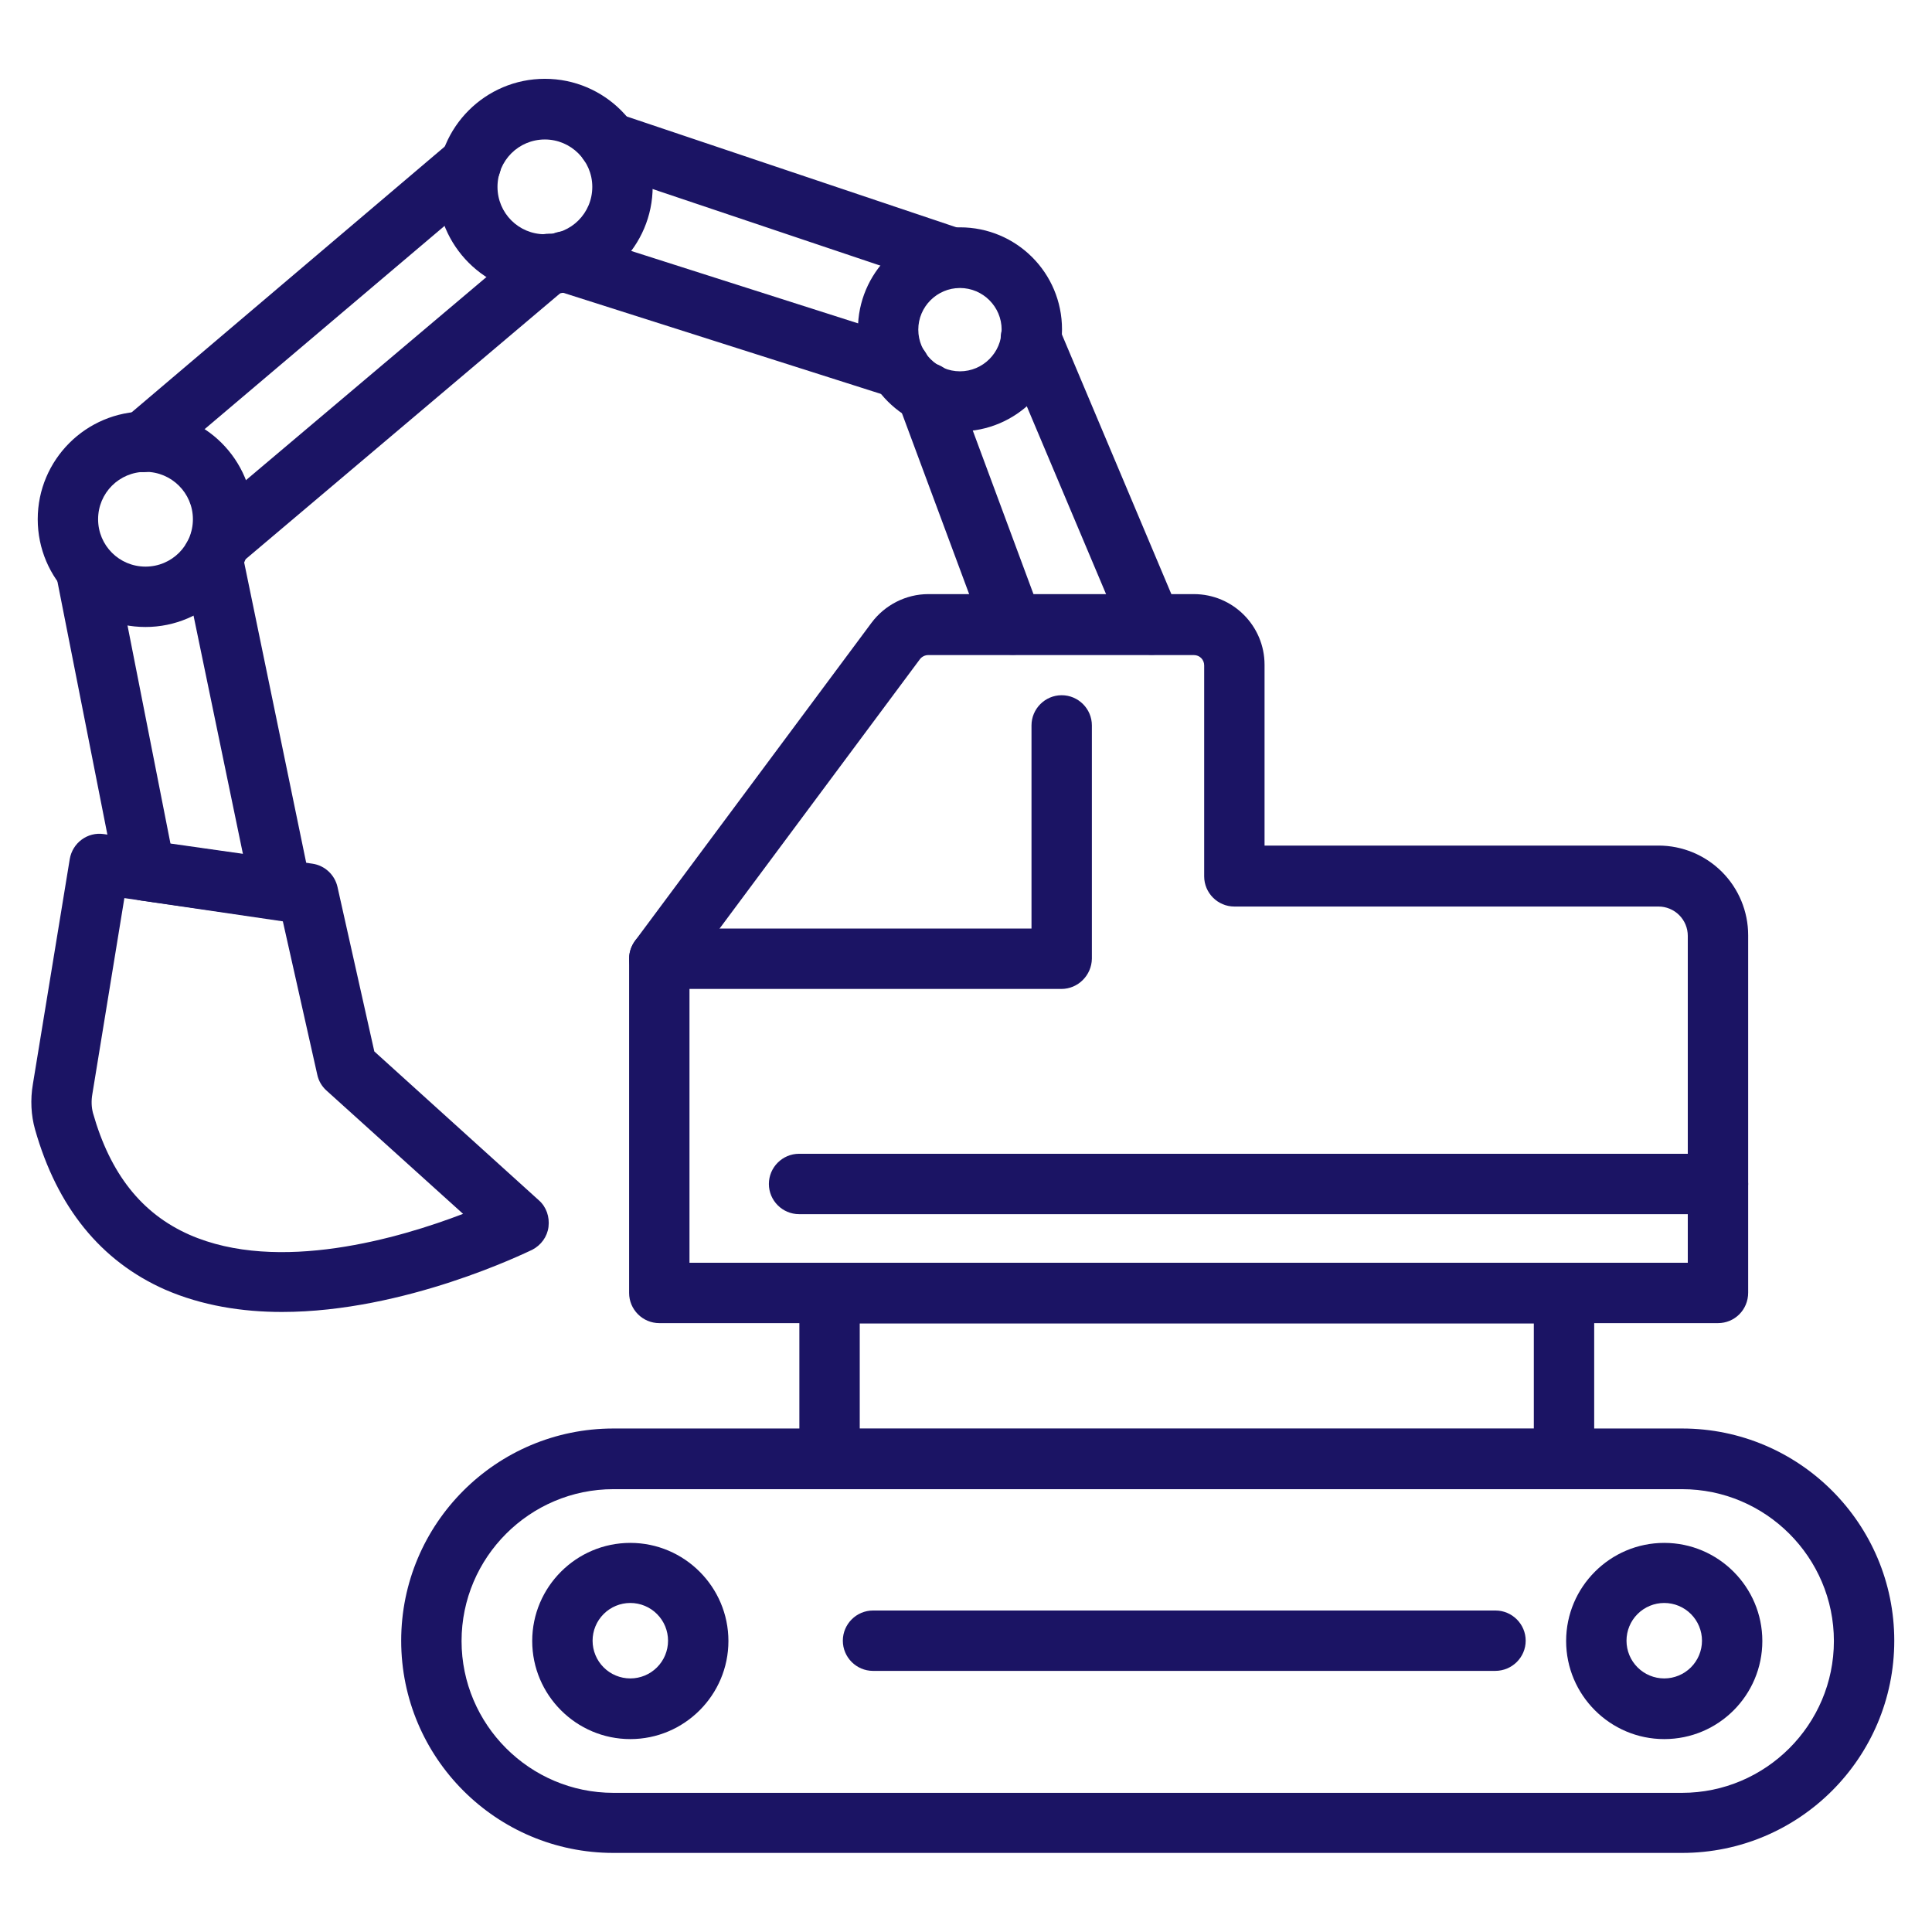
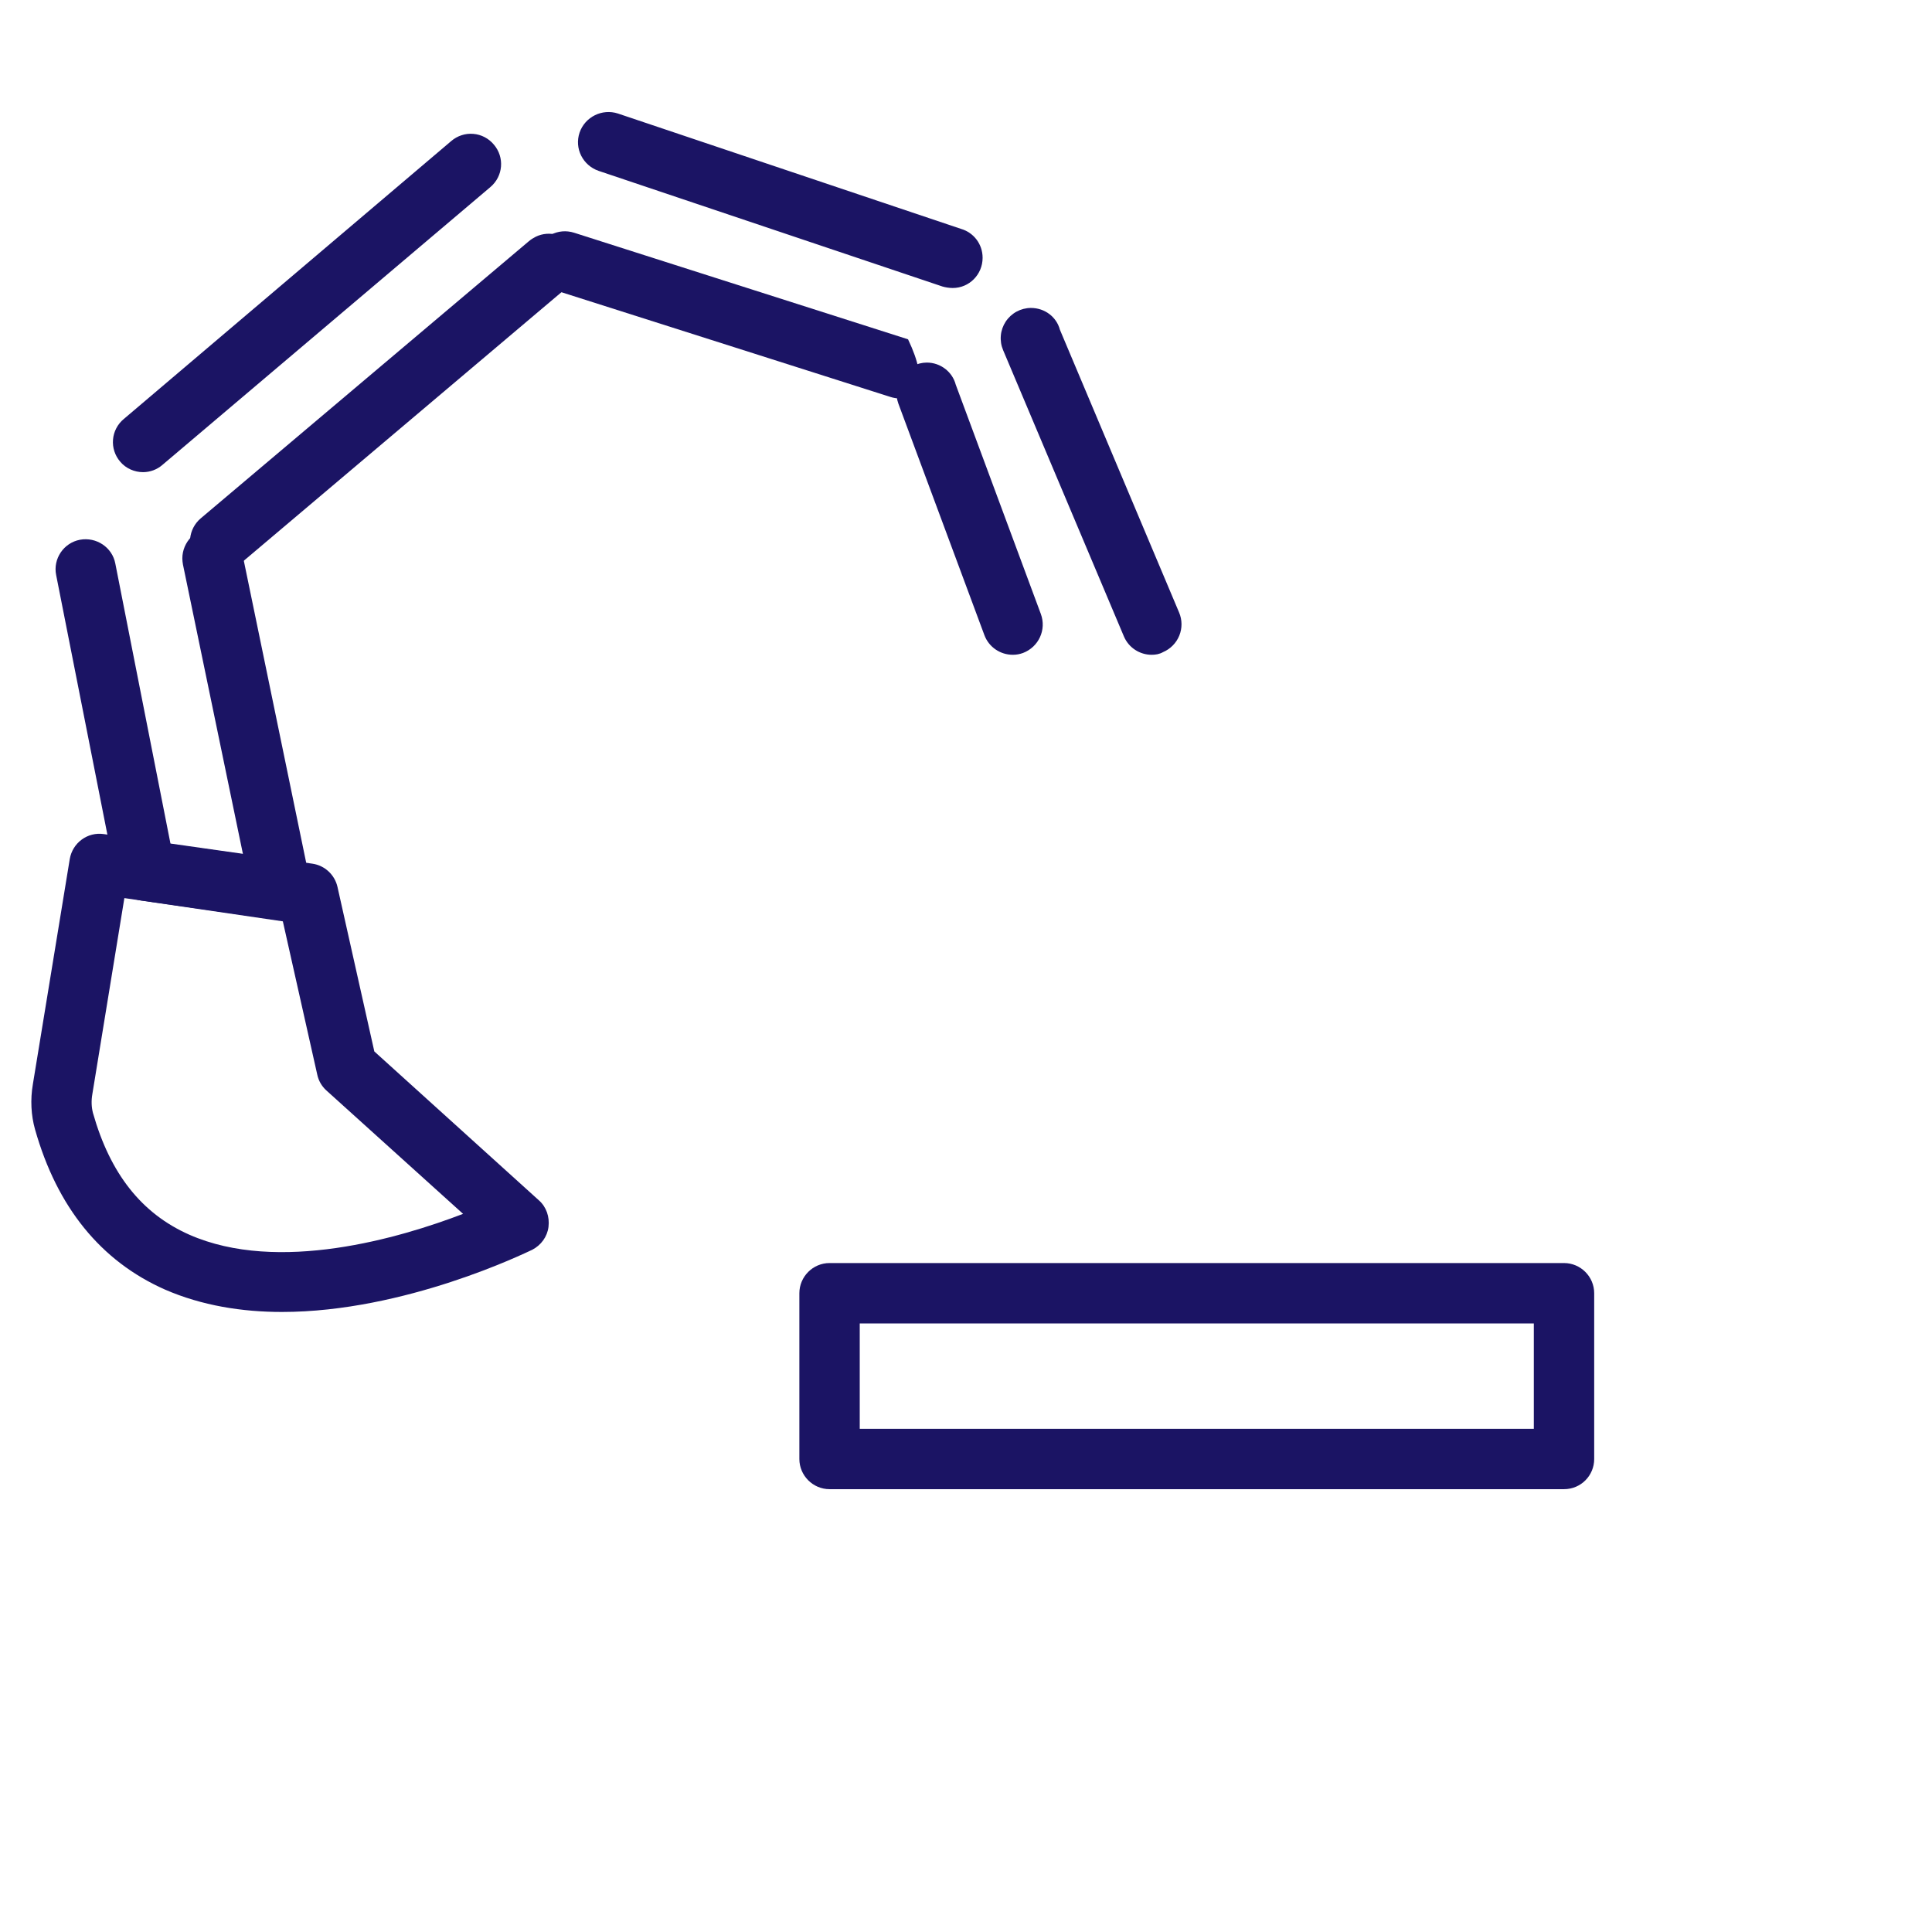
<svg xmlns="http://www.w3.org/2000/svg" width="72" height="72" viewBox="0 0 72 72" fill="none">
-   <path d="M64.024 49.309H24.57C23.951 49.309 23.445 48.803 23.445 48.184V35.731C23.445 35.494 23.524 35.258 23.67 35.056L32.479 23.209C32.974 22.546 33.761 22.141 34.594 22.141H44.494C45.945 22.141 47.126 23.322 47.126 24.773V31.512H61.807C62.694 31.512 63.543 31.864 64.17 32.49C64.797 33.117 65.149 33.967 65.149 34.853V48.173C65.149 48.814 64.642 49.309 64.024 49.309ZM25.695 47.059H62.899V34.876C62.899 34.586 62.784 34.309 62.579 34.104C62.374 33.899 62.097 33.784 61.807 33.784H46.001C45.382 33.784 44.876 33.278 44.876 32.659V24.796C44.876 24.582 44.707 24.413 44.494 24.413H34.594C34.532 24.413 34.472 24.427 34.418 24.455C34.363 24.482 34.315 24.522 34.279 24.571L25.695 36.113V47.059ZM62.685 69.053H22.86C18.495 69.053 14.951 65.509 14.951 61.144C14.951 56.779 18.495 53.236 22.86 53.236H62.685C67.05 53.236 70.594 56.779 70.594 61.144C70.594 65.509 67.05 69.053 62.685 69.053ZM22.86 55.497C19.744 55.497 17.201 58.039 17.201 61.156C17.201 64.272 19.744 66.814 22.86 66.814H62.685C65.801 66.814 68.344 64.272 68.344 61.156C68.344 58.039 65.801 55.497 62.685 55.497H22.86Z" fill="#1B1464" />
-   <path d="M58.286 55.497H30.915C30.296 55.497 29.79 54.99 29.79 54.372V48.195C29.79 47.577 30.296 47.07 30.915 47.07H58.286C58.905 47.07 59.411 47.577 59.411 48.195V54.372C59.411 54.99 58.916 55.497 58.286 55.497ZM32.04 53.247H57.161V49.32H32.04V53.247ZM10.485 34.29C10.429 34.29 10.384 34.29 10.328 34.279L5.254 33.559C5.022 33.526 4.807 33.422 4.637 33.26C4.468 33.099 4.353 32.889 4.309 32.659L2.093 21.432C1.969 20.824 2.374 20.228 2.981 20.115C3.589 20.003 4.185 20.397 4.298 21.004L6.356 31.455L9.056 31.838L6.818 21.038C6.806 20.959 6.795 20.892 6.795 20.813C6.795 20.194 7.301 19.677 7.92 19.677C8.494 19.677 8.955 20.093 9.034 20.644L11.576 32.952C11.655 33.312 11.543 33.683 11.295 33.953C11.093 34.155 10.8 34.29 10.485 34.29ZM33.536 14.85C33.424 14.85 33.289 14.828 33.188 14.794L20.711 10.823C20.115 10.632 19.789 10.002 19.98 9.405C20.171 8.809 20.801 8.483 21.398 8.674L33.84 12.645C34.313 12.78 34.661 13.208 34.661 13.725C34.65 14.344 34.155 14.85 33.536 14.85Z" fill="#1B1464" />
+   <path d="M58.286 55.497H30.915C30.296 55.497 29.79 54.99 29.79 54.372V48.195C29.79 47.577 30.296 47.07 30.915 47.07H58.286C58.905 47.07 59.411 47.577 59.411 48.195V54.372C59.411 54.99 58.916 55.497 58.286 55.497ZM32.04 53.247H57.161V49.32H32.04V53.247ZM10.485 34.29C10.429 34.29 10.384 34.29 10.328 34.279L5.254 33.559C5.022 33.526 4.807 33.422 4.637 33.26C4.468 33.099 4.353 32.889 4.309 32.659L2.093 21.432C1.969 20.824 2.374 20.228 2.981 20.115C3.589 20.003 4.185 20.397 4.298 21.004L6.356 31.455L9.056 31.838L6.818 21.038C6.806 20.959 6.795 20.892 6.795 20.813C6.795 20.194 7.301 19.677 7.92 19.677C8.494 19.677 8.955 20.093 9.034 20.644L11.576 32.952C11.655 33.312 11.543 33.683 11.295 33.953C11.093 34.155 10.8 34.29 10.485 34.29ZM33.536 14.85C33.424 14.85 33.289 14.828 33.188 14.794L20.711 10.823C20.115 10.632 19.789 10.002 19.98 9.405C20.171 8.809 20.801 8.483 21.398 8.674L33.84 12.645C34.65 14.344 34.155 14.85 33.536 14.85Z" fill="#1B1464" />
  <path d="M37.744 24.402C37.282 24.402 36.855 24.121 36.686 23.671L33.48 15.042C33.417 14.871 33.397 14.687 33.42 14.506C33.443 14.326 33.509 14.153 33.612 14.003C33.716 13.853 33.854 13.73 34.015 13.645C34.176 13.559 34.355 13.514 34.537 13.512C35.055 13.512 35.494 13.861 35.617 14.333L38.79 22.883C39.004 23.468 38.711 24.109 38.126 24.334C38.002 24.379 37.879 24.402 37.744 24.402ZM8.201 21.297C7.875 21.297 7.56 21.162 7.346 20.903C7.251 20.79 7.179 20.66 7.134 20.519C7.089 20.378 7.072 20.229 7.085 20.082C7.097 19.935 7.139 19.791 7.207 19.66C7.275 19.529 7.368 19.412 7.481 19.317L19.71 8.989C19.789 8.922 19.879 8.866 19.969 8.821C20.223 8.698 20.515 8.677 20.785 8.76C21.055 8.844 21.283 9.026 21.424 9.271C21.565 9.516 21.608 9.805 21.545 10.081C21.481 10.356 21.316 10.597 21.082 10.756L8.932 21.027C8.719 21.207 8.46 21.297 8.201 21.297ZM35.505 10.733C35.381 10.733 35.235 10.711 35.122 10.677L22.309 6.368C21.724 6.166 21.397 5.536 21.6 4.939C21.802 4.354 22.444 4.039 23.029 4.231L35.809 8.528C36.281 8.663 36.619 9.091 36.619 9.608C36.619 10.227 36.124 10.733 35.505 10.733ZM42.919 24.402C42.48 24.402 42.064 24.143 41.884 23.716L37.384 13.051C37.311 12.879 37.281 12.692 37.298 12.506C37.314 12.32 37.377 12.142 37.479 11.986C37.582 11.83 37.721 11.702 37.885 11.613C38.049 11.524 38.232 11.477 38.419 11.476C38.936 11.476 39.375 11.813 39.499 12.286L43.942 22.827C44.059 23.102 44.061 23.411 43.949 23.687C43.837 23.963 43.62 24.184 43.346 24.301C43.211 24.379 43.065 24.402 42.919 24.402ZM5.332 17.596C5.017 17.596 4.691 17.461 4.477 17.202C4.381 17.09 4.307 16.959 4.262 16.818C4.216 16.677 4.199 16.528 4.212 16.381C4.224 16.233 4.266 16.089 4.335 15.958C4.404 15.826 4.498 15.71 4.612 15.616L16.819 5.254C16.931 5.158 17.062 5.085 17.203 5.039C17.344 4.993 17.492 4.976 17.64 4.989C17.788 5.001 17.932 5.043 18.063 5.112C18.194 5.181 18.311 5.275 18.405 5.389C18.81 5.862 18.754 6.571 18.27 6.976L6.052 17.326C5.853 17.499 5.597 17.595 5.332 17.596ZM10.507 48.893C9.022 48.893 7.526 48.657 6.154 48.061C3.757 47.003 2.126 44.989 1.305 42.087C1.159 41.569 1.125 40.984 1.226 40.399L2.599 32.018C2.7 31.411 3.262 30.994 3.87 31.084L11.644 32.187C12.105 32.254 12.476 32.603 12.577 33.053L13.95 39.184L20.081 44.731C20.362 44.978 20.486 45.349 20.441 45.721C20.396 46.092 20.16 46.407 19.834 46.576C19.586 46.688 15.097 48.893 10.507 48.893ZM4.635 33.469L3.442 40.771C3.397 41.029 3.409 41.266 3.465 41.479C4.106 43.741 5.276 45.226 7.054 46.013C10.372 47.476 14.906 46.137 17.257 45.237L12.161 40.636C11.99 40.481 11.872 40.276 11.824 40.051L10.541 34.336L4.635 33.469Z" fill="#1B1464" />
-   <path d="M35.775 16.076C33.682 16.076 31.973 14.378 31.973 12.274C31.973 10.181 33.671 8.472 35.775 8.472C37.879 8.472 39.578 10.17 39.578 12.274C39.578 14.367 37.867 16.076 35.775 16.076ZM35.775 10.733C34.92 10.733 34.222 11.43 34.222 12.285C34.222 13.14 34.92 13.838 35.775 13.838C36.63 13.838 37.328 13.14 37.328 12.285C37.328 11.43 36.63 10.733 35.775 10.733ZM20.306 10.969C18.09 10.969 16.29 9.169 16.29 6.953C16.29 4.737 18.09 2.937 20.306 2.937C22.523 2.937 24.323 4.737 24.323 6.953C24.323 9.169 22.511 10.969 20.306 10.969ZM20.306 5.198C19.328 5.198 18.54 5.985 18.54 6.964C18.54 7.943 19.328 8.73 20.306 8.73C21.285 8.73 22.073 7.943 22.073 6.964C22.073 5.985 21.274 5.198 20.306 5.198ZM5.423 23.366C3.206 23.366 1.406 21.567 1.406 19.35C1.406 17.134 3.206 15.334 5.423 15.334C7.639 15.334 9.439 17.134 9.439 19.35C9.439 21.567 7.628 23.366 5.423 23.366ZM5.423 17.584C4.444 17.584 3.656 18.372 3.656 19.35C3.656 20.329 4.444 21.116 5.423 21.116C6.401 21.116 7.189 20.329 7.189 19.35C7.189 18.372 6.39 17.584 5.423 17.584ZM39.555 36.855H24.57C23.951 36.855 23.445 36.349 23.445 35.73C23.445 35.111 23.951 34.605 24.57 34.605H38.441V27.034C38.441 26.415 38.947 25.909 39.566 25.909C40.185 25.909 40.691 26.415 40.691 27.034V35.73C40.68 36.349 40.174 36.855 39.555 36.855ZM23.49 64.811C21.476 64.811 19.834 63.169 19.834 61.155C19.834 59.142 21.476 57.499 23.49 57.499C25.504 57.499 27.146 59.142 27.146 61.155C27.146 63.169 25.504 64.811 23.49 64.811ZM23.49 59.738C23.117 59.738 22.759 59.886 22.496 60.15C22.232 60.413 22.084 60.771 22.084 61.144C22.084 61.517 22.232 61.875 22.496 62.138C22.759 62.402 23.117 62.55 23.49 62.55C23.863 62.55 24.221 62.402 24.484 62.138C24.748 61.875 24.896 61.517 24.896 61.144C24.896 60.771 24.748 60.413 24.484 60.15C24.221 59.886 23.863 59.738 23.49 59.738ZM62.021 64.811C60.008 64.811 58.365 63.169 58.365 61.155C58.365 59.142 60.008 57.499 62.021 57.499C64.035 57.499 65.677 59.142 65.677 61.155C65.677 63.169 64.046 64.811 62.021 64.811ZM62.021 59.738C61.648 59.738 61.291 59.886 61.027 60.15C60.763 60.413 60.615 60.771 60.615 61.144C60.615 61.517 60.763 61.875 61.027 62.138C61.291 62.402 61.648 62.55 62.021 62.55C62.394 62.55 62.752 62.402 63.016 62.138C63.279 61.875 63.428 61.517 63.428 61.144C63.428 60.771 63.279 60.413 63.016 60.15C62.752 59.886 62.394 59.738 62.021 59.738ZM55.721 62.269H32.535C31.916 62.269 31.41 61.763 31.41 61.144C31.41 60.525 31.916 60.019 32.535 60.019H55.733C56.351 60.019 56.858 60.525 56.858 61.144C56.858 61.763 56.351 62.269 55.721 62.269ZM64.024 45.248H29.779C29.16 45.248 28.654 44.742 28.654 44.123C28.654 43.504 29.16 42.998 29.779 42.998H64.024C64.642 42.998 65.149 43.504 65.149 44.123C65.149 44.742 64.642 45.248 64.024 45.248Z" fill="#1B1464" />
</svg>